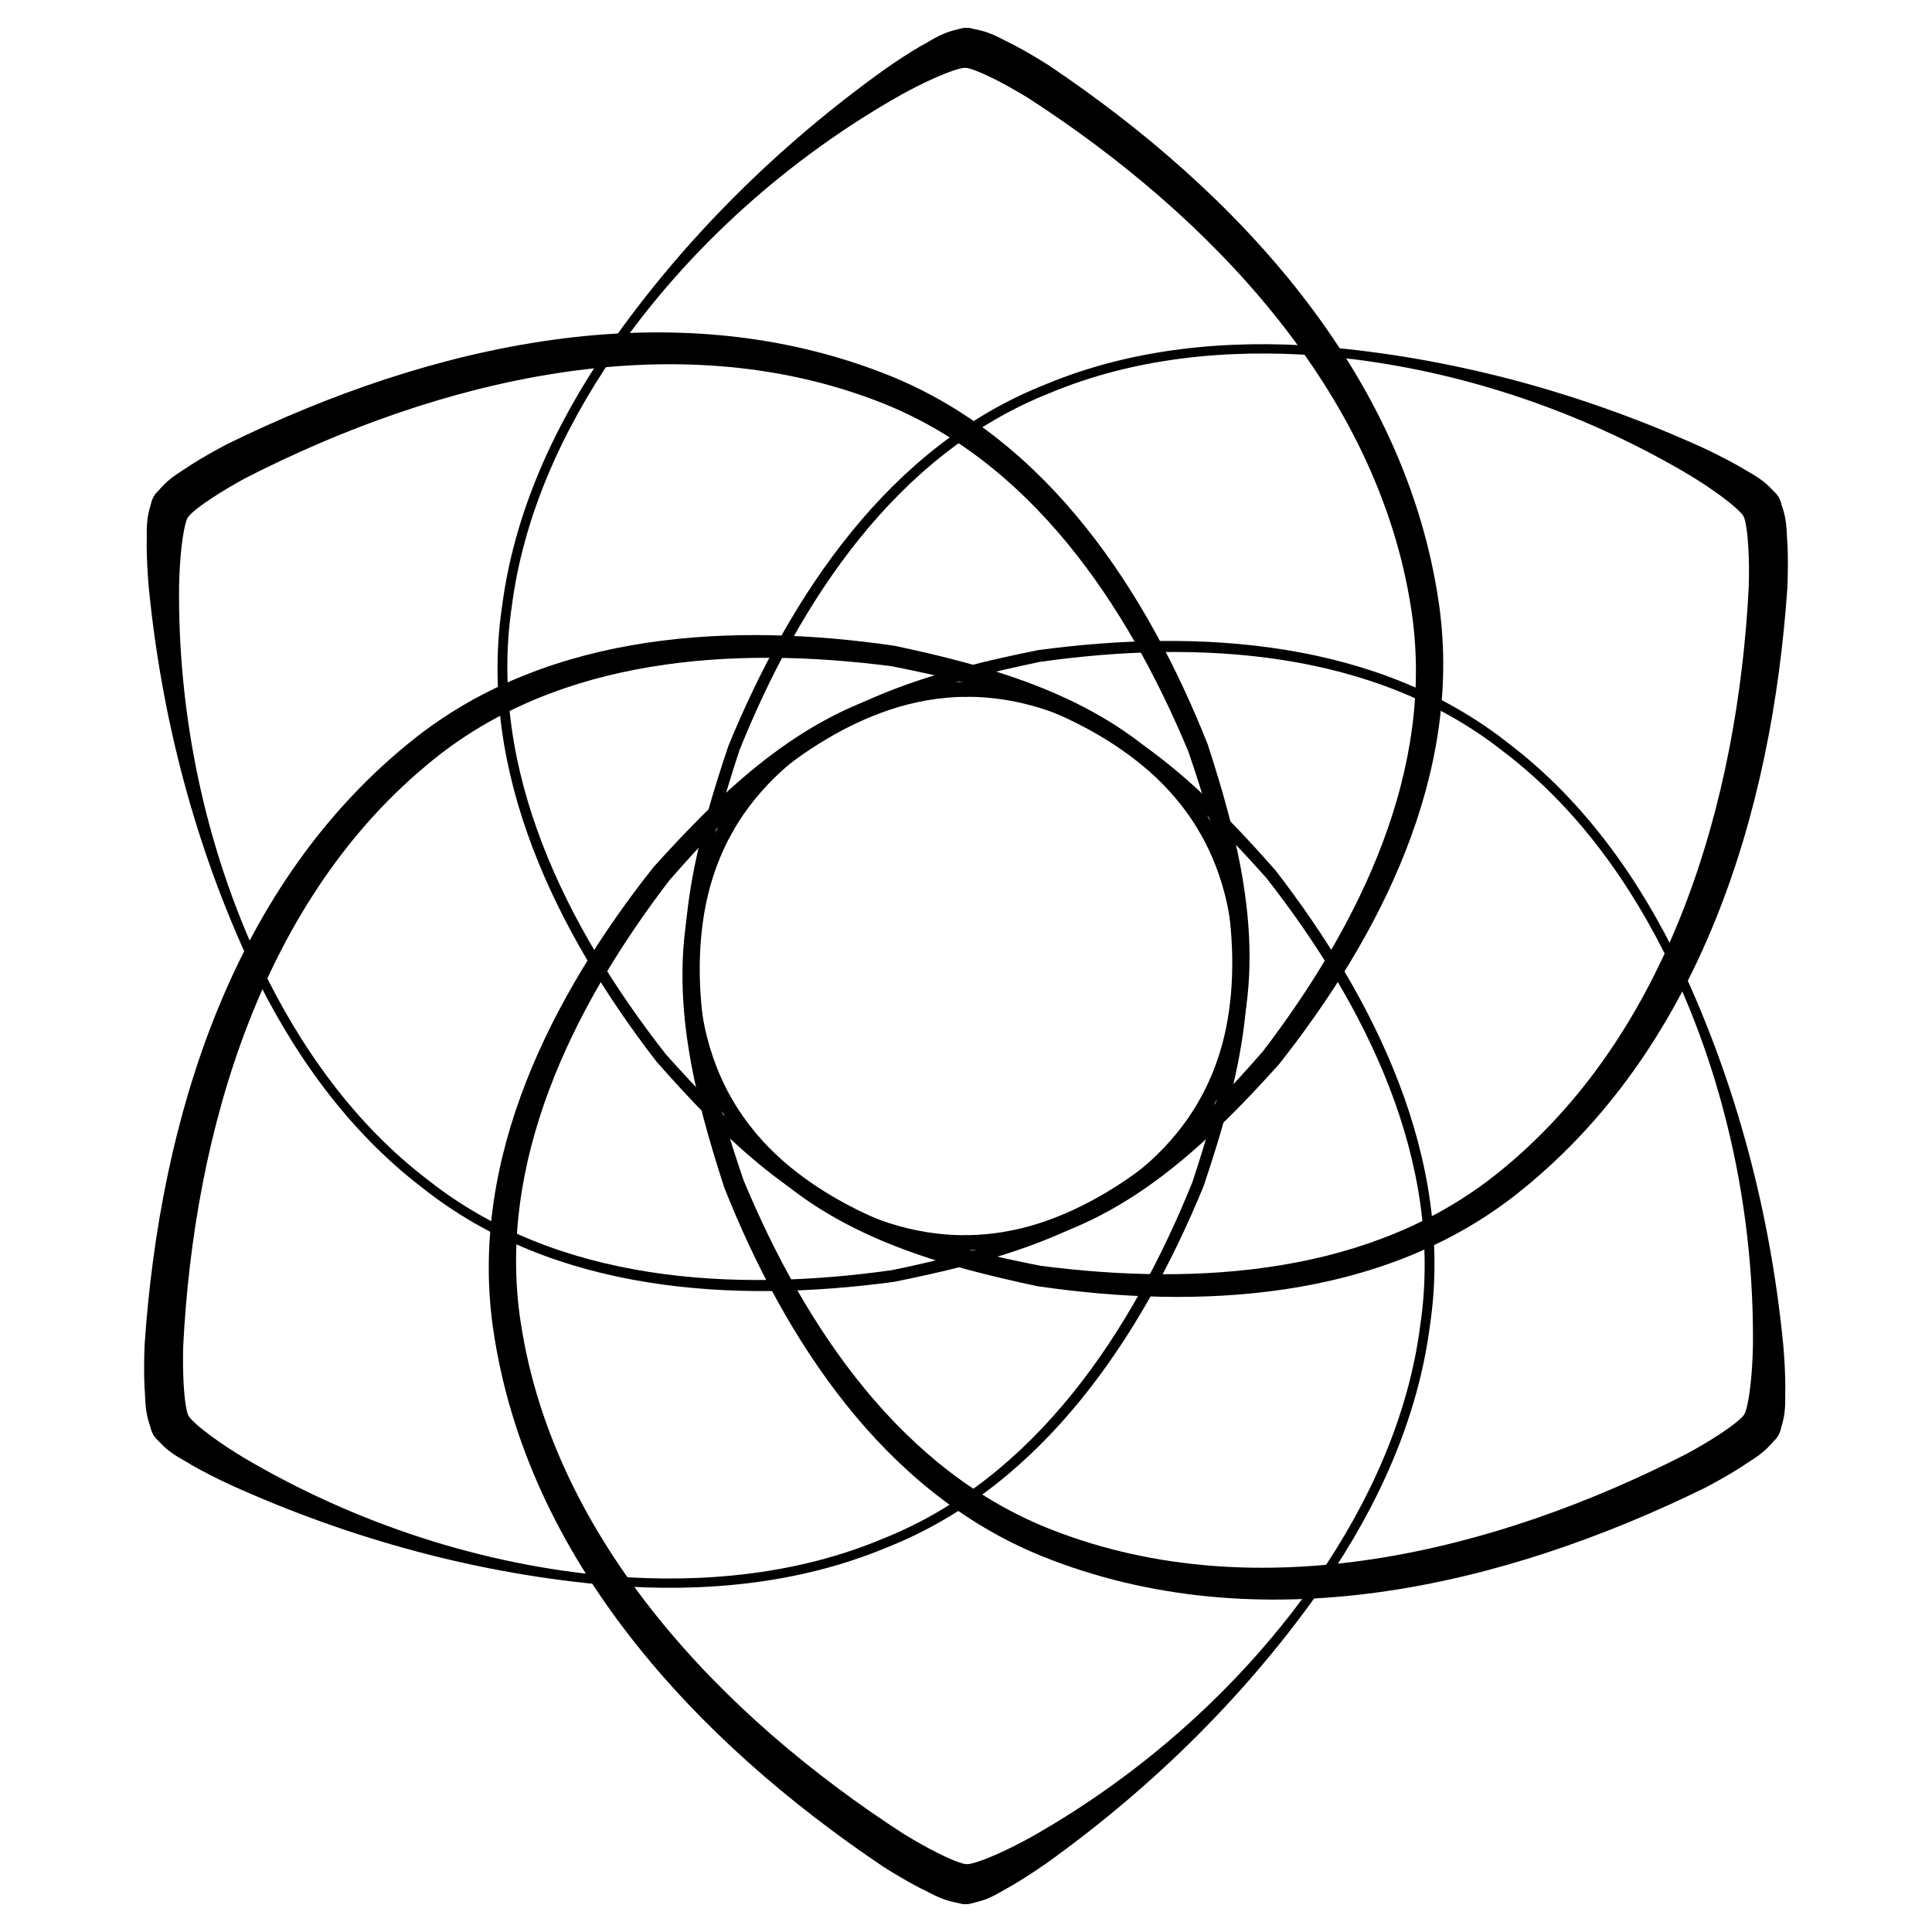
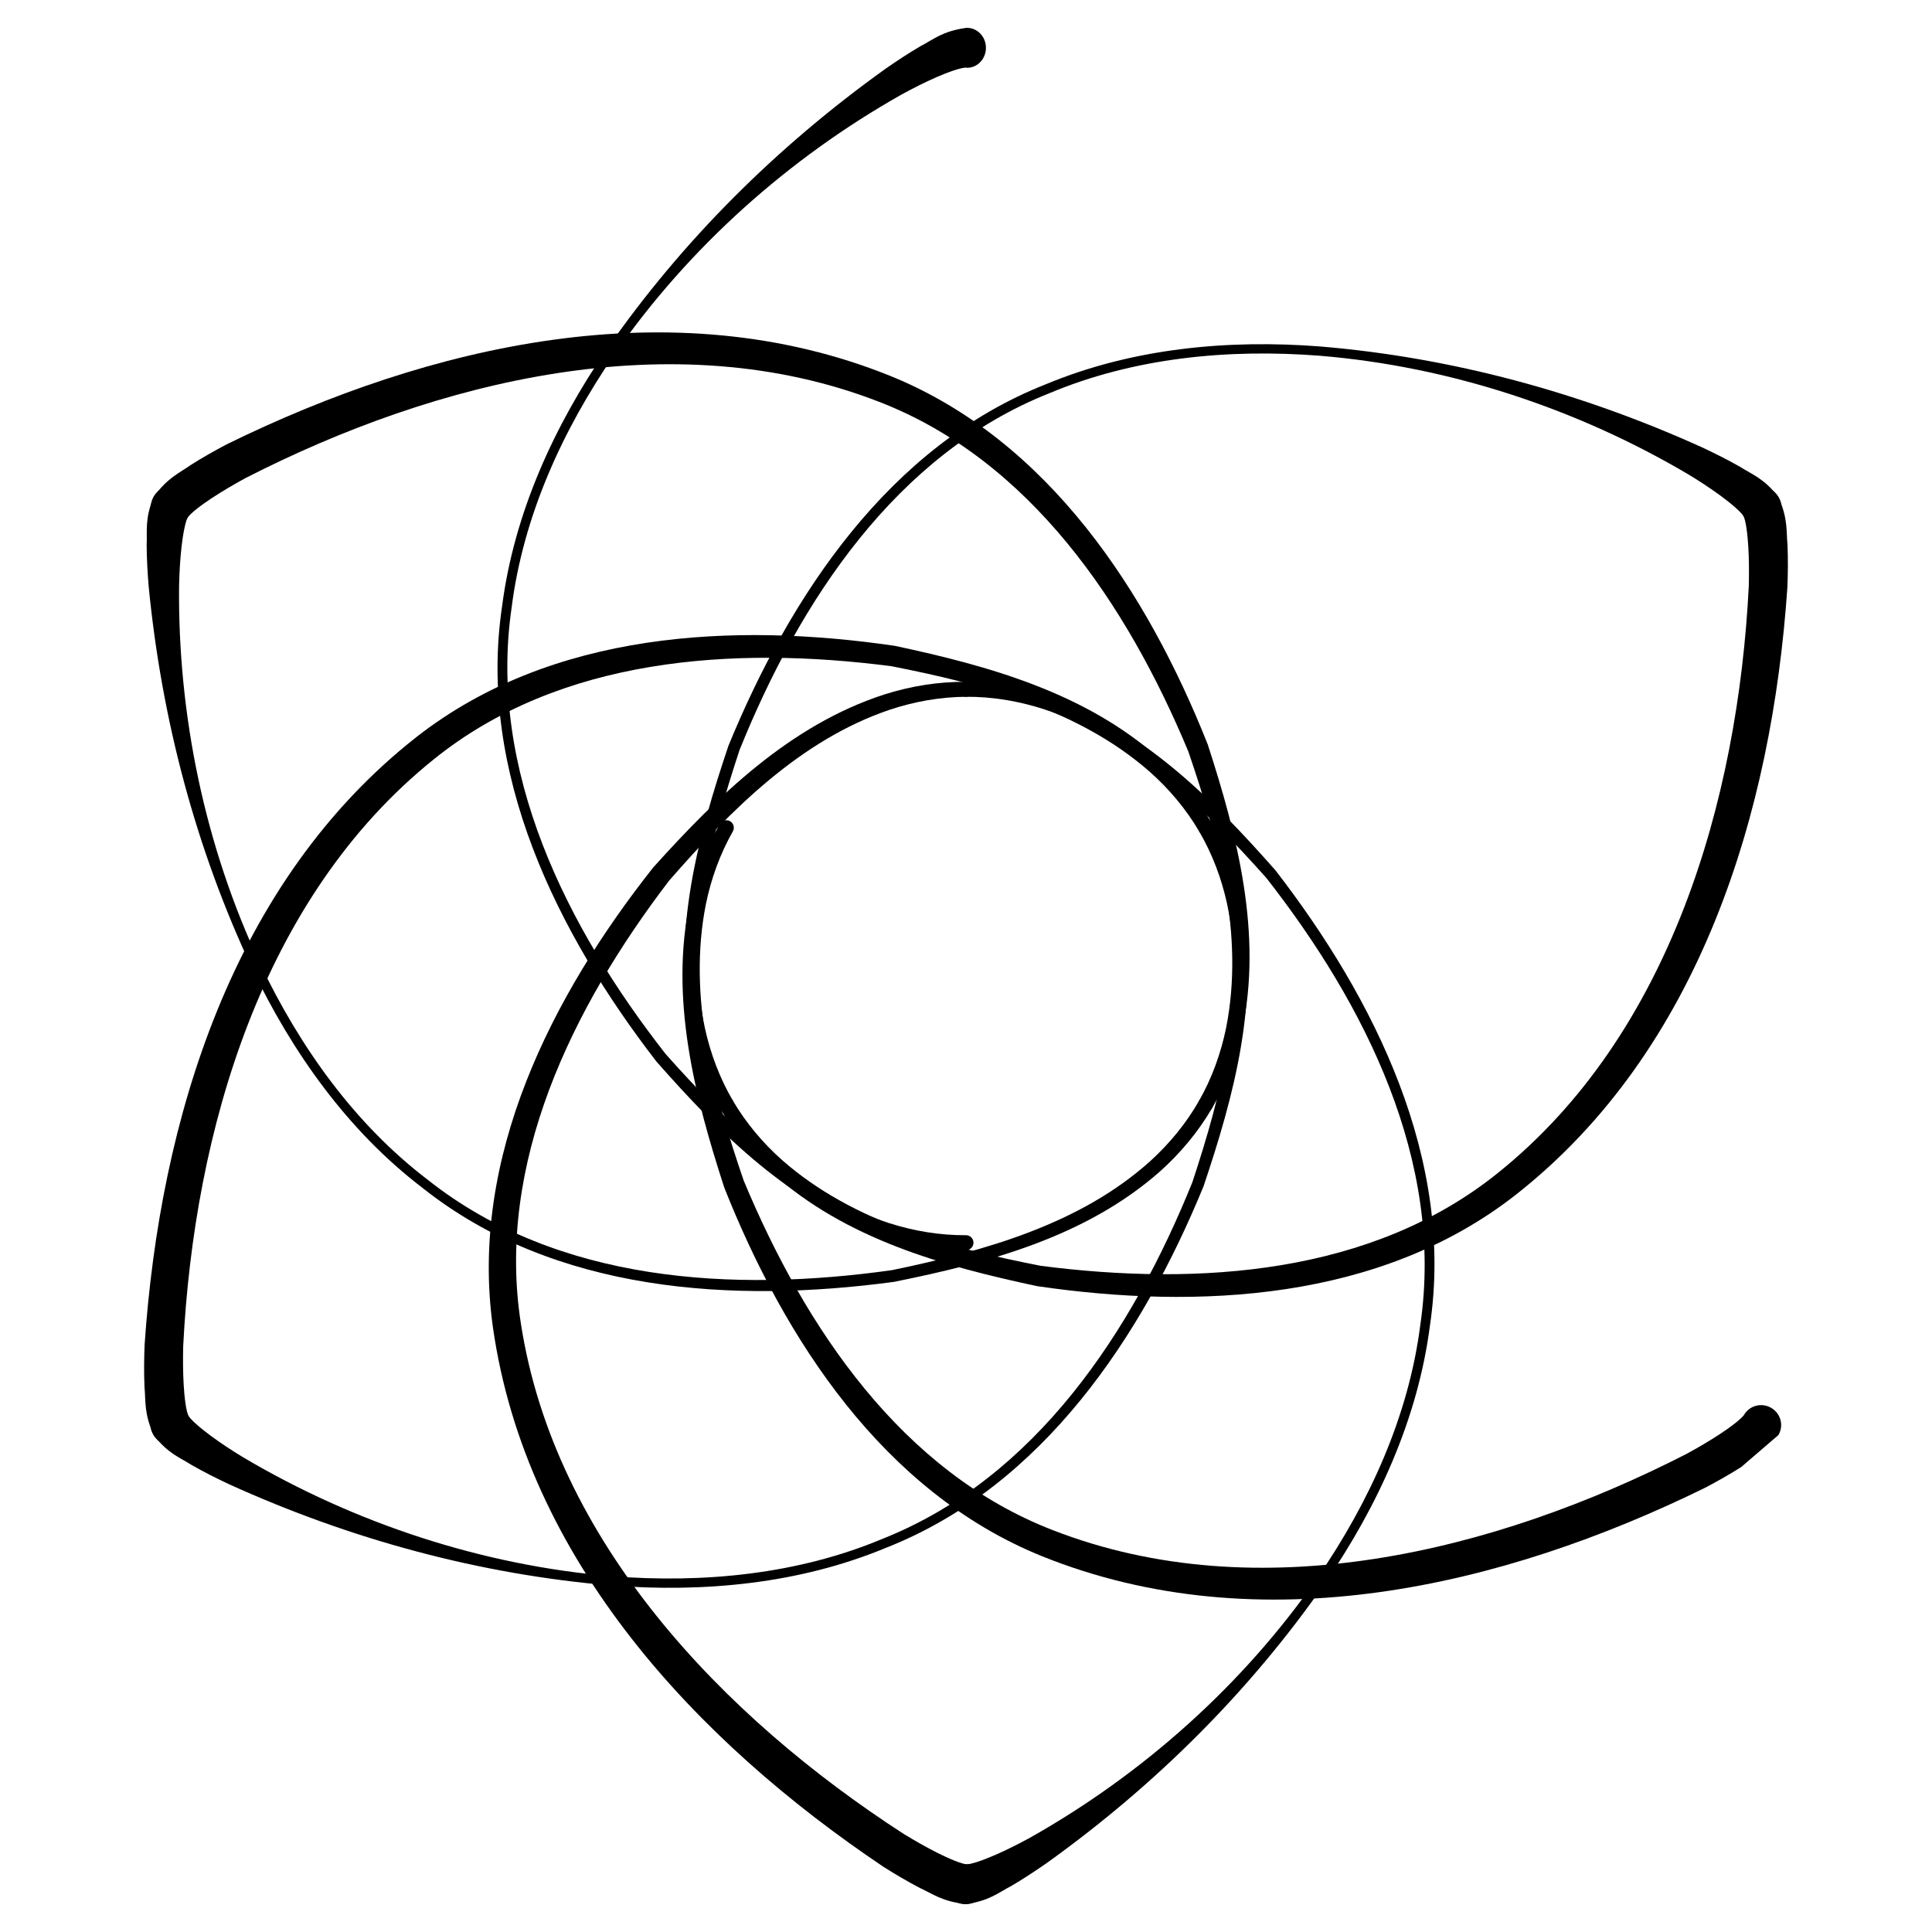
<svg xmlns="http://www.w3.org/2000/svg" width="630" height="630" viewBox="0 0 630 630" fill="none">
  <style>
  path {
    fill: #000;
  }
  @media (prefers-color-scheme: dark) {
    path {
      fill: #fff;
    }
  }
</style>
  <g clip-path="url(#clip0_7_35)">
    <path d="M315.001 9.096C316.725 8.985 318.378 9.657 319.597 10.886C320.816 12.116 321.501 13.815 321.501 15.596C321.501 17.377 320.816 19.077 319.597 20.306C318.378 21.535 316.725 22.208 315.001 22.096C315.001 22.096 315.001 22.096 315.001 22.096C315.185 22.058 315.031 22.016 314.708 22.051C314.42 22.076 314.109 22.121 313.693 22.211C312.756 22.43 312.062 22.618 311.061 22.951C309.248 23.546 307.233 24.362 305.418 25.147C301.543 26.847 297.839 28.718 294.003 30.82C257.403 51.456 224.621 80.588 200.387 115.54C183.429 140.252 170.619 168.294 166.844 198.057L166.846 198.04C159.033 251.301 184.811 302.489 217.111 343.773L217.025 343.669C237.567 366.695 260.627 389.301 289.911 398.838C298.04 401.437 306.506 402.838 315.001 402.788C315.647 402.784 316.267 403.041 316.725 403.498C317.182 403.956 317.438 404.577 317.438 405.225C317.438 405.873 317.182 406.495 316.725 406.952C316.267 407.409 315.647 407.666 315.001 407.663C315.001 407.663 315.001 407.663 315.001 407.663C305.965 407.626 297.002 406.046 288.485 403.236C257.827 392.886 234.663 369.516 214.128 346.24C214.11 346.219 214.059 346.158 214.042 346.136C181.757 304.329 155.624 251.967 163.728 197.674C163.728 197.67 163.729 197.66 163.73 197.657C167.663 167.27 180.736 138.826 197.888 113.827C222.48 78.46 253.311 47.808 288.78 22.407C292.549 19.797 296.196 17.383 300.232 15.019C304.528 12.796 307.251 10.202 315.001 9.096Z" />
-     <path d="M315.001 9.096C313.277 9.083 311.624 9.756 310.405 10.975C309.186 12.194 308.501 13.859 308.501 15.596C308.501 17.334 309.186 18.999 310.405 20.218C311.624 21.437 313.277 22.11 315.001 22.096C314.816 22.089 314.962 22.077 315.275 22.141C315.553 22.196 315.853 22.269 316.256 22.387C317.166 22.661 317.833 22.903 318.804 23.288C320.557 23.986 322.509 24.9 324.261 25.778C328.008 27.665 331.583 29.706 335.289 31.963C394.348 70.154 449.228 127.452 460.151 198.444L460.145 198.395C468.315 250.548 443.531 301.334 411.759 342.901L411.908 342.721C391.663 365.925 369.034 388.648 339.99 398.525C331.924 401.217 323.497 402.726 315.001 402.788C314.359 402.793 313.744 403.054 313.291 403.511C312.837 403.968 312.582 404.584 312.582 405.225C312.582 405.867 312.837 406.482 313.291 406.939C313.744 407.396 314.359 407.658 315.001 407.663C315.001 407.663 315.001 407.663 315.001 407.663C324.036 407.738 333.039 406.267 341.618 403.549C372.515 393.538 396.111 370.286 416.943 347.188C416.974 347.153 417.063 347.045 417.092 347.008C449.905 305.484 477.032 252.721 469.286 197.319C469.285 197.31 469.281 197.28 469.28 197.27C458.505 121.406 402.901 62.216 341.932 21.264C338.033 18.809 334.257 16.565 330.093 14.388C325.677 12.354 322.798 9.956 315.001 9.096Z" />
    <path d="M50.08 162.048C50.845 160.499 52.254 159.404 53.928 158.963C55.603 158.522 57.417 158.779 58.959 159.669C60.501 160.559 61.63 162.002 62.086 163.673C62.541 165.343 62.297 167.111 61.338 168.548C61.338 168.548 61.338 168.548 61.338 168.548C61.397 168.369 61.283 168.482 61.152 168.779C61.03 169.041 60.914 169.333 60.784 169.739C60.504 170.659 60.321 171.355 60.108 172.388C59.717 174.255 59.416 176.409 59.189 178.373C58.724 182.578 58.492 186.722 58.394 191.095C57.966 233.109 66.803 276.065 84.956 314.529C97.877 341.571 115.758 366.686 139.646 384.837L139.633 384.826C181.852 418.223 239.071 421.492 290.973 414.162L290.841 414.184C321.052 407.907 352.16 399.239 375.061 378.648C381.377 372.907 386.822 366.276 391.027 358.894C391.347 358.332 391.879 357.924 392.504 357.757C393.128 357.589 393.795 357.678 394.356 358.002C394.918 358.326 395.327 358.859 395.495 359.483C395.662 360.108 395.574 360.773 395.248 361.331C395.248 361.331 395.248 361.331 395.248 361.331C390.699 369.138 384.849 376.111 378.157 382.081C353.865 403.457 322.044 411.833 291.618 417.979C291.592 417.984 291.512 417.998 291.486 418.001C239.137 425.057 180.724 421.508 137.756 387.343C137.753 387.341 137.745 387.335 137.742 387.333C113.393 368.733 95.297 343.19 82.223 315.836C63.89 276.856 52.76 234.829 48.497 191.412C48.121 186.843 47.854 182.477 47.824 177.799C48.047 172.968 47.162 169.313 50.08 162.048Z" />
    <path d="M50.08 162.048C49.206 163.534 48.962 165.303 49.409 166.968C49.855 168.633 50.954 170.059 52.459 170.927C53.964 171.796 55.748 172.036 57.413 171.589C59.078 171.143 60.488 170.048 61.338 168.548C61.239 168.704 61.302 168.572 61.514 168.333C61.7 168.12 61.914 167.897 62.218 167.607C62.909 166.956 63.453 166.499 64.271 165.85C65.752 164.681 67.52 163.448 69.157 162.37C72.664 160.068 76.219 157.993 80.027 155.911C142.631 123.86 219.692 104.982 286.634 131.019L286.589 130.999C335.84 150 367.43 196.856 387.542 245.155L387.461 244.937C397.433 274.071 405.798 305.03 399.83 335.122C398.128 343.453 395.221 351.506 391.027 358.894C390.71 359.452 390.629 360.115 390.798 360.737C390.967 361.358 391.373 361.887 391.928 362.207C392.484 362.528 393.144 362.615 393.767 362.451C394.389 362.287 394.923 361.884 395.248 361.331C395.248 361.331 395.248 361.331 395.248 361.331C399.831 353.544 403.058 345.012 404.995 336.223C411.773 304.46 403.434 272.4 393.847 242.81C393.832 242.765 393.784 242.634 393.765 242.591C374.211 193.412 342.08 143.537 290.228 122.545C290.219 122.541 290.192 122.53 290.183 122.526C219.095 93.925 140.033 112.484 74.083 144.809C70.008 146.958 66.176 149.107 62.208 151.624C58.239 154.431 54.723 155.725 50.08 162.048Z" />
    <path d="M50.08 467.952C49.122 466.515 48.878 464.747 49.332 463.076C49.788 461.406 50.917 459.963 52.459 459.073C54.002 458.182 55.816 457.926 57.49 458.366C59.164 458.808 60.574 459.903 61.339 461.452C61.339 461.452 61.339 461.452 61.339 461.452C61.213 461.312 61.254 461.466 61.446 461.729C61.612 461.965 61.806 462.212 62.093 462.527C62.75 463.23 63.26 463.737 64.049 464.437C65.47 465.709 67.185 467.046 68.772 468.225C72.182 470.731 75.654 473.004 79.393 475.275C115.564 496.653 157.184 510.478 199.571 513.989C229.45 516.319 260.141 513.391 287.804 501.779L287.788 501.786C337.82 481.921 369.261 434.003 388.864 385.389L388.817 385.515C398.486 356.212 406.534 324.939 400.152 294.81C398.338 286.47 395.318 278.438 391.027 271.106C390.701 270.548 390.613 269.883 390.781 269.258C390.948 268.634 391.358 268.101 391.919 267.777C392.48 267.452 393.147 267.364 393.772 267.531C394.396 267.699 394.928 268.107 395.249 268.669C395.249 268.669 395.249 268.669 395.249 268.669C399.735 276.512 402.849 285.064 404.673 293.846C411.039 325.571 402.382 357.317 392.492 386.739C392.483 386.764 392.455 386.84 392.445 386.865C372.381 435.729 340.101 484.541 289.03 504.67C289.027 504.671 289.017 504.675 289.014 504.676C260.732 516.463 229.562 519.364 199.336 517.009C156.412 513.395 114.451 502.021 74.719 484.005C70.573 482.045 66.659 480.094 62.593 477.781C58.521 475.172 54.913 474.111 50.08 467.952Z" />
    <path d="M50.08 467.952C50.931 469.452 52.34 470.547 54.005 470.993C55.67 471.439 57.455 471.2 58.959 470.331C60.464 469.462 61.564 468.037 62.01 466.372C62.456 464.706 62.212 462.938 61.339 461.452C61.424 461.616 61.342 461.495 61.241 461.192C61.149 460.924 61.063 460.628 60.963 460.22C60.745 459.295 60.621 458.596 60.469 457.563C60.197 455.695 60.012 453.548 59.897 451.592C59.658 447.403 59.638 443.287 59.74 438.948C63.284 368.707 85.466 292.53 141.485 247.575L141.446 247.605C182.527 214.453 238.9 210.523 290.784 217.255L290.554 217.216C320.772 223.147 351.765 231.382 374.841 251.596C381.206 257.236 386.726 263.779 391.027 271.106C391.352 271.659 391.886 272.061 392.509 272.226C393.131 272.39 393.792 272.303 394.347 271.982C394.903 271.661 395.308 271.133 395.478 270.512C395.647 269.89 395.565 269.227 395.249 268.669C395.249 268.669 395.249 268.669 395.249 268.669C390.796 260.806 385.021 253.746 378.378 247.674C354.26 225.922 322.325 217.114 291.905 210.622C291.859 210.613 291.722 210.589 291.675 210.583C239.308 202.928 180.05 205.816 135.944 240.226C135.936 240.232 135.912 240.25 135.904 240.256C75.592 287.519 52.133 365.269 47.152 438.545C46.976 443.149 46.921 447.542 47.117 452.236C47.563 457.077 46.926 460.769 50.08 467.952Z" />
    <path d="M315 620.904C313.276 621.016 311.623 620.343 310.404 619.114C309.185 617.884 308.5 616.185 308.5 614.404C308.5 612.623 309.185 610.924 310.404 609.694C311.623 608.465 313.276 607.792 315 607.904C315 607.904 315 607.904 315 607.904C314.816 607.943 314.97 607.984 315.293 607.949C315.581 607.924 315.892 607.879 316.308 607.789C317.245 607.57 317.939 607.382 318.94 607.049C320.753 606.454 322.768 605.638 324.583 604.853C328.458 603.153 332.162 601.282 335.998 599.18C372.598 578.544 405.38 549.412 429.614 514.46C446.572 489.748 459.382 461.706 463.157 431.943L463.155 431.96C470.968 378.699 445.19 327.511 412.89 286.227L412.976 286.331C392.434 263.305 369.374 240.7 340.09 231.162C331.961 228.563 323.495 227.162 315 227.212C314.354 227.216 313.734 226.959 313.276 226.502C312.819 226.044 312.562 225.423 312.562 224.775C312.562 224.127 312.819 223.506 313.276 223.048C313.734 222.591 314.354 222.334 315 222.337C315 222.337 315 222.337 315 222.337C324.036 222.374 332.999 223.954 341.516 226.764C372.174 237.114 395.338 260.484 415.873 283.76C415.891 283.781 415.942 283.843 415.959 283.864C448.244 325.671 474.377 378.033 466.273 432.326C466.273 432.33 466.272 432.34 466.271 432.343C462.338 462.73 449.265 491.174 432.113 516.173C407.521 551.54 376.69 582.192 341.221 607.593C337.452 610.203 333.805 612.617 329.769 614.982C325.473 617.204 322.75 619.798 315 620.904Z" />
    <path d="M315 620.904C316.724 620.917 318.377 620.244 319.596 619.025C320.815 617.806 321.5 616.141 321.5 614.404C321.5 612.666 320.815 611.001 319.596 609.782C318.377 608.563 316.724 607.89 315 607.904C315.185 607.912 315.039 607.923 314.726 607.859C314.448 607.804 314.148 607.731 313.745 607.613C312.835 607.339 312.168 607.097 311.197 606.712C309.444 606.015 307.492 605.1 305.74 604.222C301.993 602.335 298.418 600.294 294.712 598.037C235.653 559.846 180.773 502.548 169.85 431.556L169.856 431.605C161.686 379.452 186.47 328.666 218.242 287.099L218.093 287.279C238.338 264.075 260.967 241.352 290.011 231.475C298.077 228.783 306.504 227.274 315 227.212C315.641 227.207 316.257 226.946 316.71 226.489C317.164 226.032 317.419 225.416 317.419 224.775C317.419 224.134 317.164 223.518 316.71 223.061C316.257 222.604 315.641 222.342 315 222.337C315 222.337 315 222.337 315 222.337C305.965 222.262 296.962 223.733 288.382 226.451C257.486 236.462 233.89 259.714 213.058 282.812C213.027 282.848 212.938 282.955 212.909 282.992C180.096 324.516 152.969 377.279 160.715 432.681C160.716 432.691 160.72 432.72 160.721 432.73C171.496 508.594 227.1 567.784 288.069 608.736C291.968 611.191 295.744 613.435 299.908 615.613C304.324 617.646 307.203 620.044 315 620.904Z" />
-     <path d="M579.921 467.952C579.156 469.501 577.746 470.596 576.072 471.037C574.398 471.478 572.584 471.221 571.042 470.331C569.499 469.441 568.37 467.998 567.914 466.327C567.46 464.657 567.704 462.889 568.662 461.452C568.662 461.452 568.662 461.452 568.662 461.452C568.604 461.631 568.717 461.518 568.848 461.221C568.97 460.959 569.087 460.667 569.217 460.261C569.496 459.341 569.68 458.645 569.892 457.612C570.284 455.745 570.584 453.591 570.812 451.627C571.277 447.422 571.509 443.278 571.607 438.905C572.035 396.891 563.197 353.935 545.045 315.471C532.123 288.429 514.242 263.314 490.354 245.164L490.368 245.174C448.149 211.777 390.93 208.508 339.028 215.838L339.16 215.816C308.948 222.093 277.841 230.761 254.939 251.352C248.624 257.093 243.178 263.724 238.974 271.106C238.654 271.668 238.121 272.076 237.497 272.244C236.872 272.411 236.206 272.322 235.644 271.998C235.083 271.674 234.673 271.141 234.506 270.517C234.338 269.892 234.426 269.227 234.752 268.669C234.752 268.669 234.752 268.669 234.752 268.669C239.301 260.862 245.151 253.889 251.844 247.919C276.136 226.543 307.957 218.167 338.383 212.021C338.409 212.016 338.488 212.003 338.515 211.999C390.864 204.943 449.277 208.492 492.245 242.657C492.247 242.659 492.255 242.665 492.258 242.667C516.607 261.267 534.704 286.81 547.778 314.164C566.11 353.144 577.24 395.171 581.503 438.588C581.879 443.158 582.147 447.523 582.176 452.201C581.953 457.032 582.838 460.687 579.921 467.952Z" />
-     <path d="M579.921 467.952C580.794 466.466 581.038 464.697 580.592 463.032C580.146 461.367 579.046 459.941 577.542 459.073C576.037 458.204 574.252 457.964 572.587 458.411C570.922 458.857 569.513 459.952 568.662 461.452C568.761 461.296 568.698 461.428 568.486 461.667C568.3 461.88 568.087 462.103 567.783 462.393C567.091 463.044 566.548 463.501 565.729 464.15C564.248 465.319 562.48 466.553 560.844 467.63C557.336 469.932 553.781 472.007 549.973 474.089C487.37 506.14 410.309 525.018 343.366 498.981L343.412 499.001C294.161 480 262.57 433.144 242.458 384.845L242.54 385.063C232.567 355.929 224.202 324.97 230.171 294.879C231.873 286.547 234.779 278.495 238.974 271.106C239.29 270.548 239.372 269.885 239.203 269.263C239.034 268.642 238.628 268.114 238.072 267.793C237.517 267.472 236.856 267.385 236.234 267.549C235.611 267.714 235.077 268.116 234.752 268.669C234.752 268.669 234.752 268.669 234.752 268.669C230.169 276.456 226.942 284.988 225.006 293.777C218.227 325.54 226.566 357.6 236.154 387.191C236.169 387.235 236.217 387.366 236.235 387.409C255.789 436.588 287.92 486.463 339.772 507.455C339.781 507.459 339.809 507.471 339.818 507.474C410.905 536.075 489.968 517.516 555.918 485.191C559.993 483.042 563.825 480.893 567.792 478.376C571.762 475.569 575.278 474.275 579.921 467.952Z" />
+     <path d="M579.921 467.952C580.794 466.466 581.038 464.697 580.592 463.032C580.146 461.367 579.046 459.941 577.542 459.073C576.037 458.204 574.252 457.964 572.587 458.411C570.922 458.857 569.513 459.952 568.662 461.452C568.761 461.296 568.698 461.428 568.486 461.667C568.3 461.88 568.087 462.103 567.783 462.393C567.091 463.044 566.548 463.501 565.729 464.15C564.248 465.319 562.48 466.553 560.844 467.63C557.336 469.932 553.781 472.007 549.973 474.089C487.37 506.14 410.309 525.018 343.366 498.981L343.412 499.001C294.161 480 262.57 433.144 242.458 384.845L242.54 385.063C232.567 355.929 224.202 324.97 230.171 294.879C231.873 286.547 234.779 278.495 238.974 271.106C239.29 270.548 239.372 269.885 239.203 269.263C239.034 268.642 238.628 268.114 238.072 267.793C237.517 267.472 236.856 267.385 236.234 267.549C235.611 267.714 235.077 268.116 234.752 268.669C234.752 268.669 234.752 268.669 234.752 268.669C230.169 276.456 226.942 284.988 225.006 293.777C218.227 325.54 226.566 357.6 236.154 387.191C236.169 387.235 236.217 387.366 236.235 387.409C255.789 436.588 287.92 486.463 339.772 507.455C339.781 507.459 339.809 507.471 339.818 507.474C410.905 536.075 489.968 517.516 555.918 485.191C559.993 483.042 563.825 480.893 567.792 478.376Z" />
    <path d="M579.92 162.048C580.879 163.485 581.123 165.253 580.668 166.924C580.213 168.594 579.083 170.037 577.541 170.927C575.999 171.818 574.185 172.074 572.51 171.634C570.836 171.192 569.427 170.097 568.662 168.548C568.662 168.548 568.662 168.548 568.662 168.548C568.788 168.688 568.747 168.534 568.555 168.271C568.389 168.035 568.194 167.788 567.908 167.472C567.251 166.77 566.74 166.263 565.951 165.563C564.53 164.291 562.815 162.954 561.228 161.775C557.819 159.269 554.346 156.996 550.608 154.725C514.436 133.347 472.817 119.522 430.43 116.011C400.55 113.681 369.86 116.609 342.197 128.221L342.212 128.214C292.181 148.079 260.74 195.997 241.137 244.611L241.184 244.485C231.514 273.788 223.467 305.061 229.848 335.19C231.662 343.53 234.682 351.561 238.973 358.894C239.3 359.452 239.387 360.117 239.22 360.742C239.052 361.366 238.643 361.899 238.081 362.223C237.52 362.547 236.854 362.636 236.229 362.469C235.604 362.301 235.072 361.893 234.752 361.331C234.752 361.331 234.752 361.331 234.752 361.331C230.265 353.488 227.152 344.935 225.327 336.154C218.962 304.429 227.618 272.683 237.509 243.261C237.517 243.235 237.545 243.16 237.556 243.135C257.619 194.271 289.899 145.459 340.971 125.33C340.974 125.329 340.983 125.325 340.986 125.324C369.269 113.537 400.438 110.636 430.664 112.991C473.589 116.604 515.55 127.979 555.282 145.995C559.427 147.955 563.341 149.906 567.407 152.219C571.48 154.828 575.088 155.889 579.92 162.048Z" />
    <path d="M579.92 162.048C579.07 160.548 577.66 159.453 575.995 159.007C574.33 158.561 572.546 158.8 571.041 159.669C569.536 160.538 568.437 161.963 567.991 163.628C567.544 165.294 567.788 167.062 568.662 168.548C568.576 168.384 568.659 168.505 568.76 168.808C568.851 169.076 568.938 169.372 569.037 169.78C569.255 170.705 569.379 171.404 569.532 172.437C569.804 174.305 569.988 176.452 570.103 178.408C570.343 182.597 570.363 186.713 570.261 191.052C566.716 261.293 544.535 337.469 488.515 382.425L488.555 382.395C447.474 415.547 391.1 419.477 339.216 412.745L339.446 412.784C309.229 406.853 278.235 398.618 255.159 378.404C248.795 372.764 243.275 366.22 238.973 358.894C238.648 358.341 238.115 357.939 237.492 357.774C236.869 357.61 236.209 357.697 235.653 358.018C235.098 358.339 234.692 358.867 234.523 359.488C234.354 360.11 234.435 360.773 234.752 361.331C234.752 361.331 234.752 361.331 234.752 361.331C239.204 369.194 244.979 376.254 251.623 382.326C275.741 404.078 307.676 412.886 338.095 419.378C338.141 419.387 338.279 419.411 338.325 419.417C390.692 427.072 449.951 424.183 494.057 389.774C494.065 389.768 494.088 389.75 494.096 389.744C554.409 342.481 577.867 264.731 582.848 191.455C583.025 186.851 583.08 182.458 582.884 177.764C582.437 172.923 583.075 169.231 579.92 162.048Z" />
  </g>
  <defs>
    <clipPath id="clip0_7_35">
      <rect width="630" height="630" rx="200" />
    </clipPath>
  </defs>
</svg>